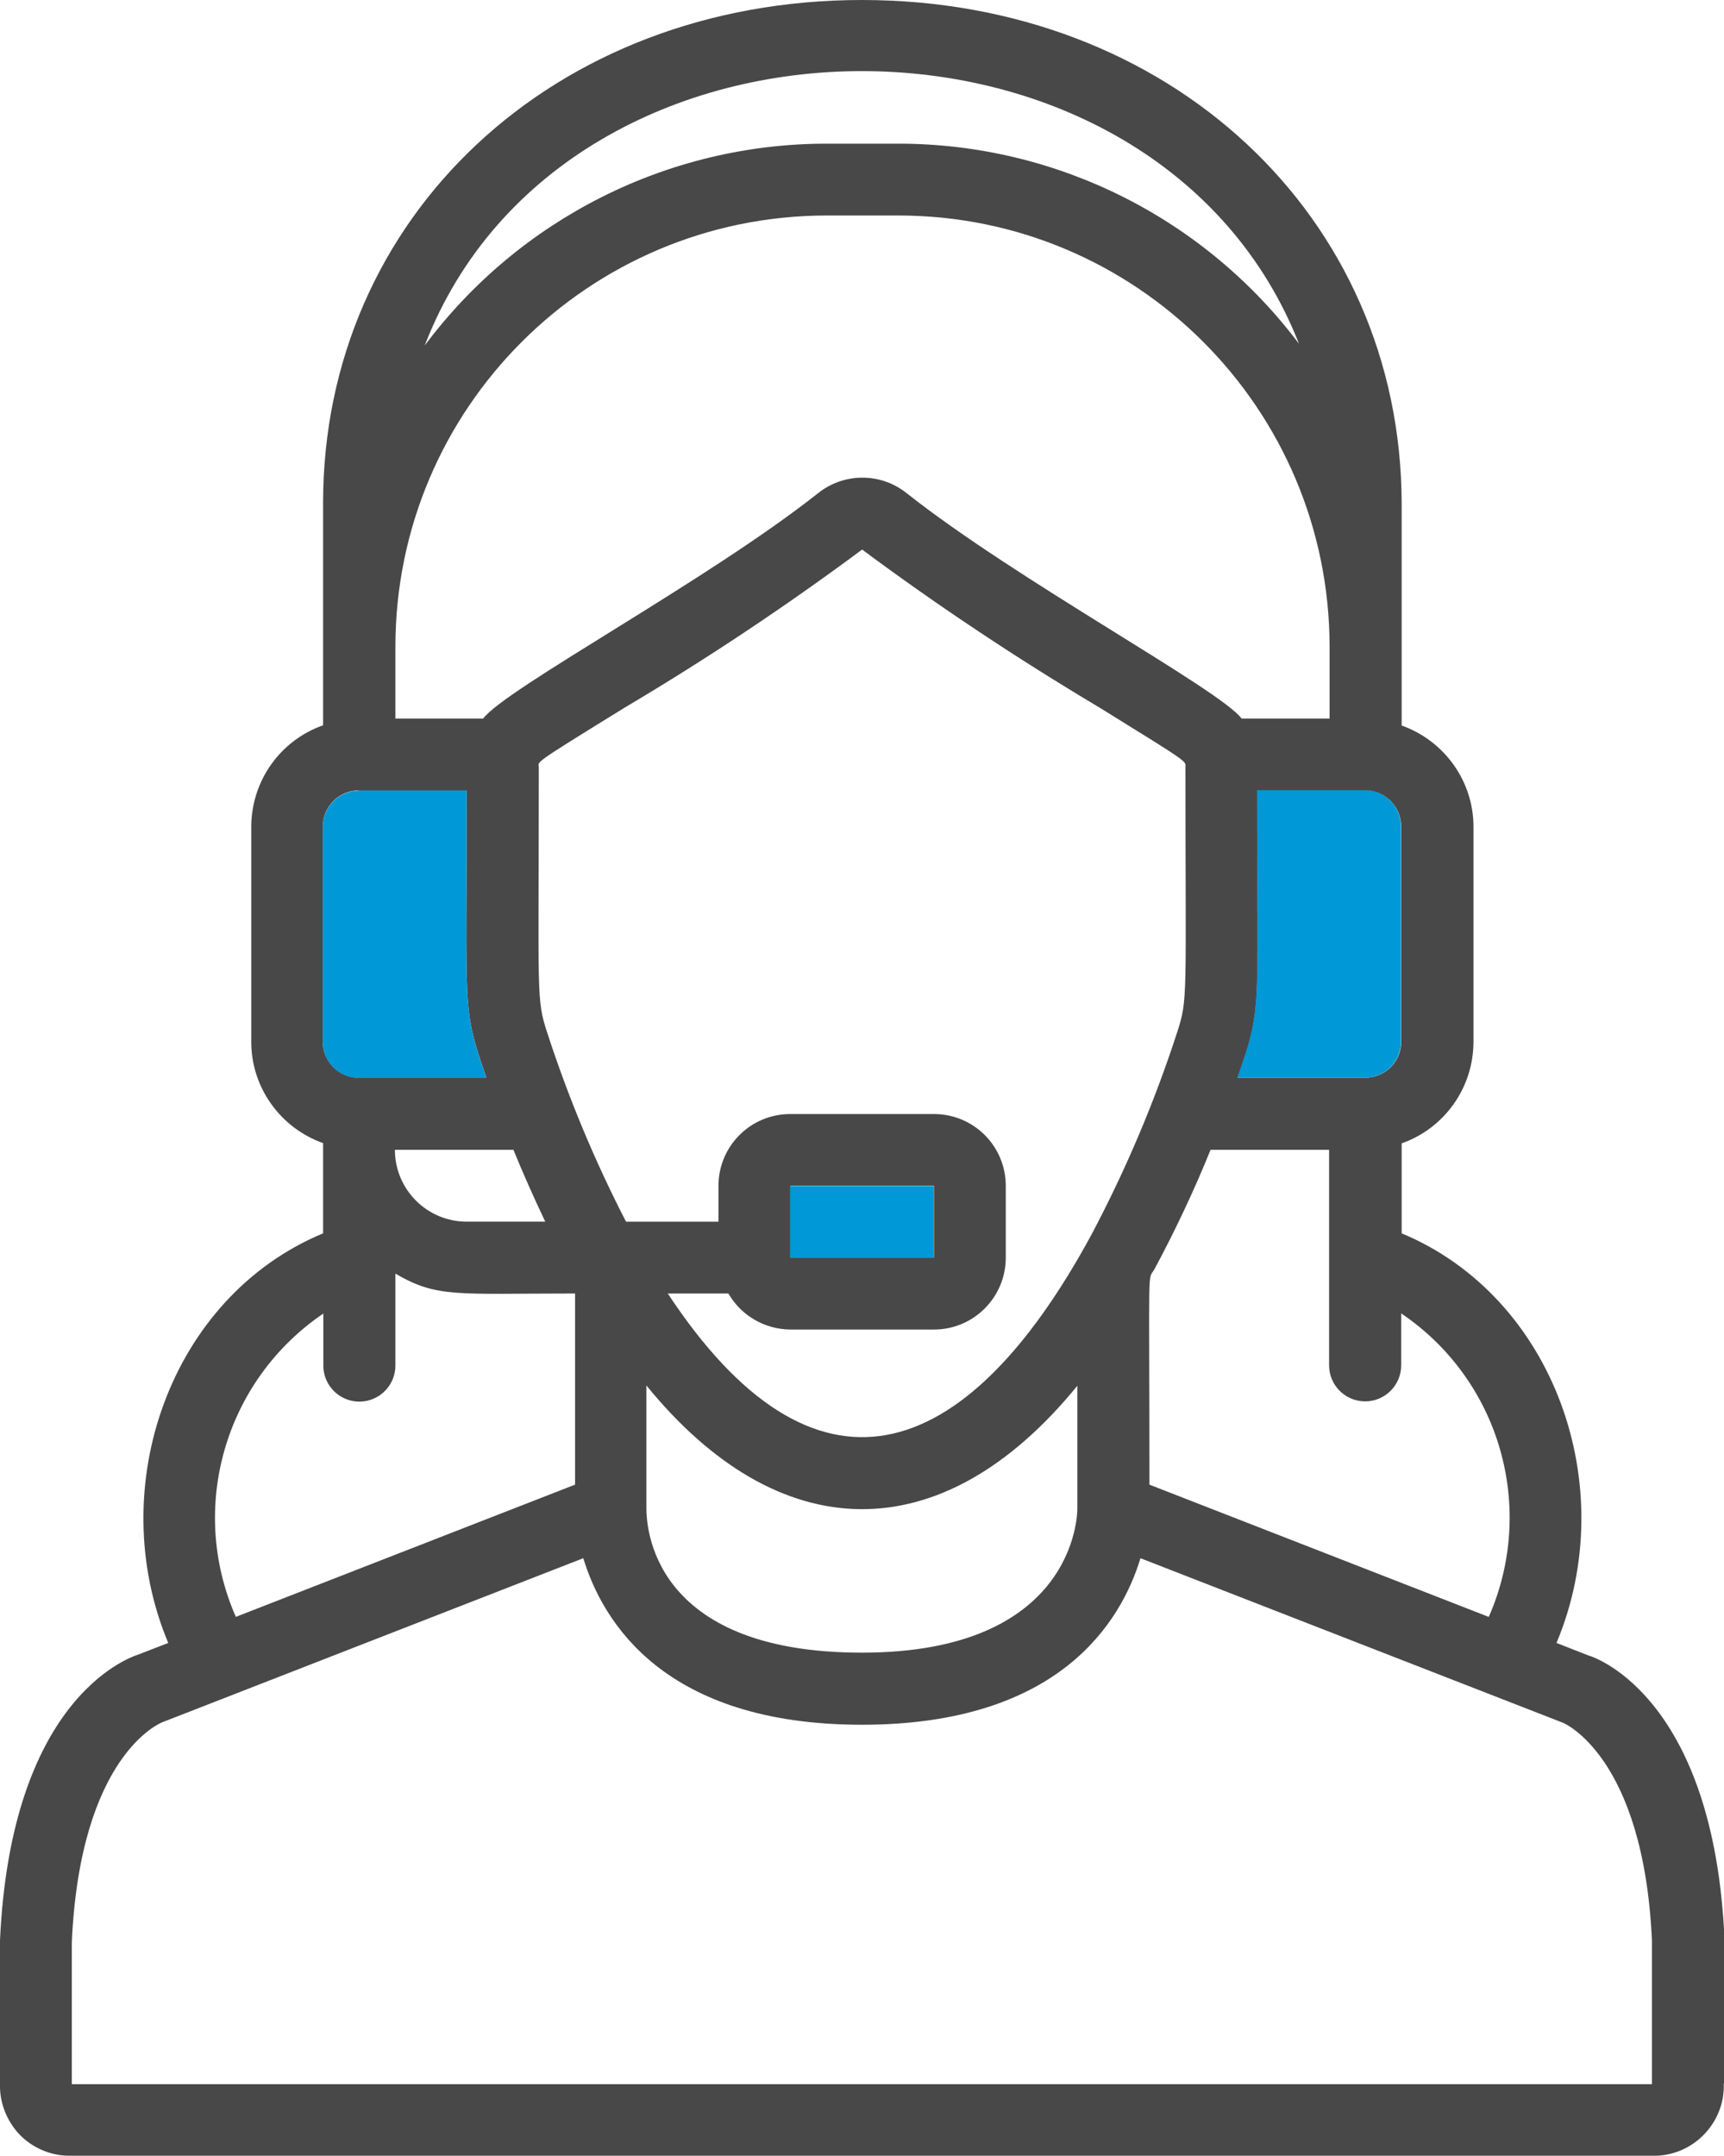
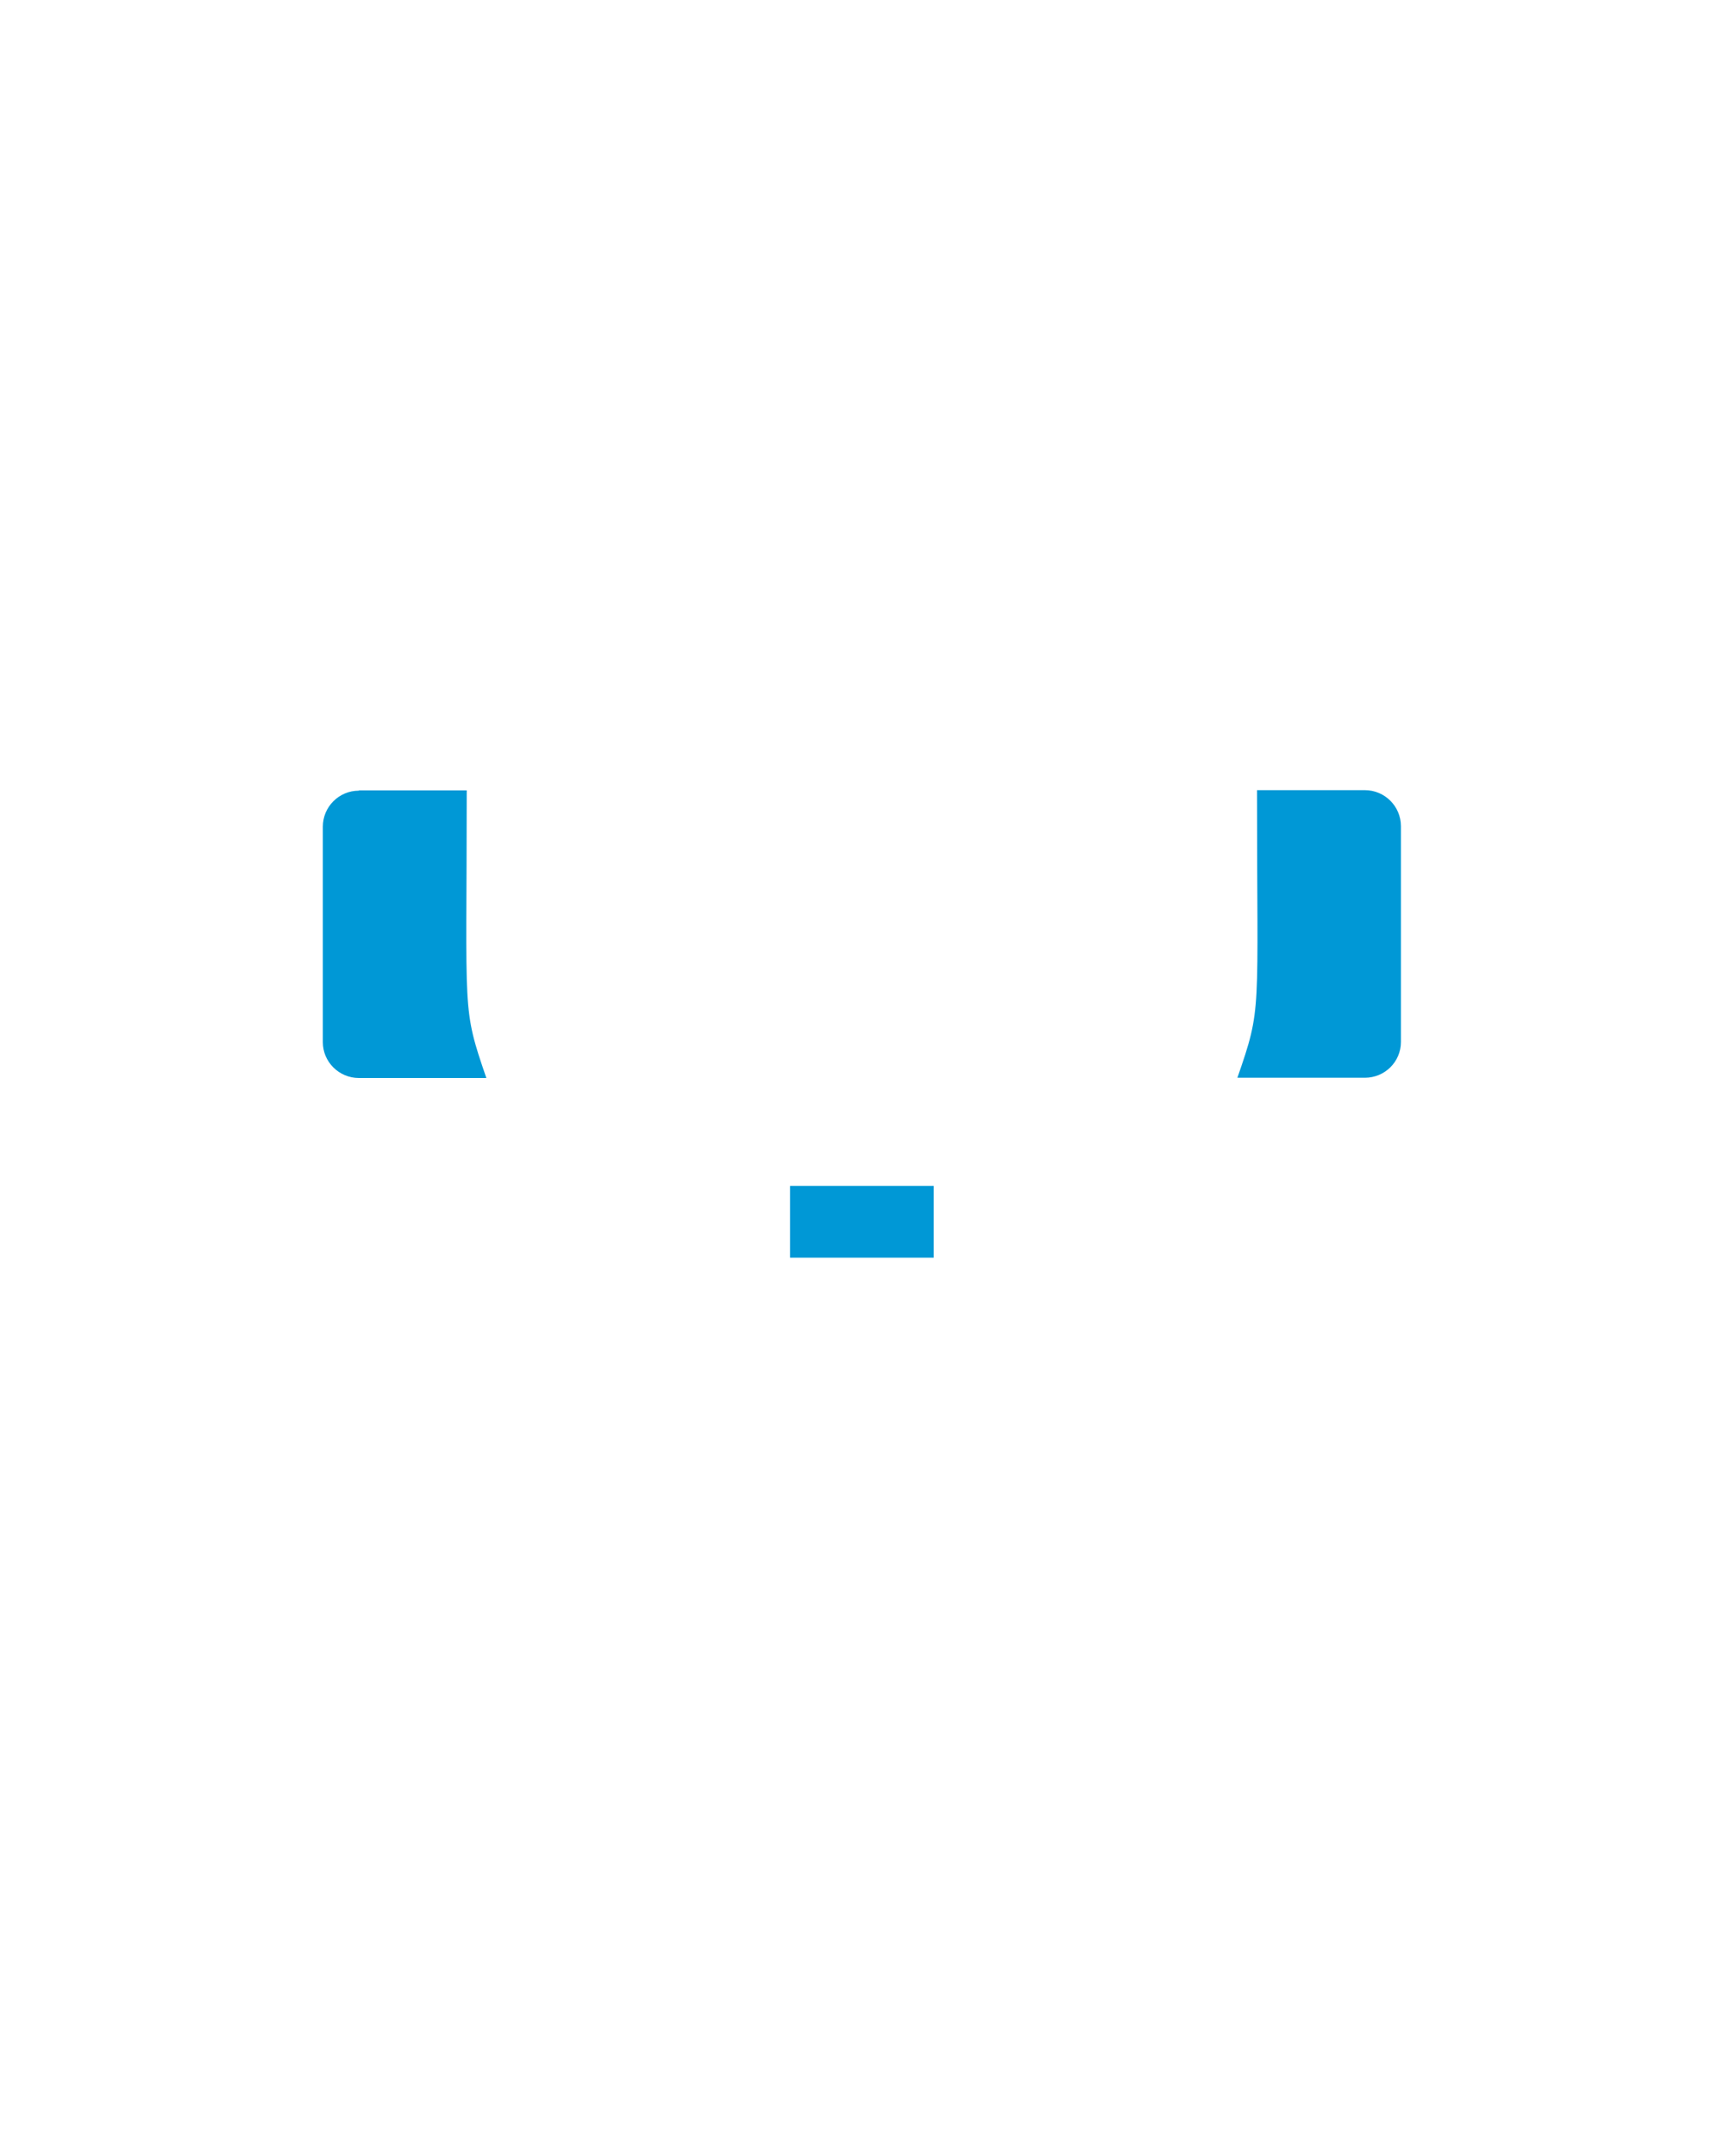
<svg xmlns="http://www.w3.org/2000/svg" id="Layer_2" data-name="Layer 2" viewBox="0 0 69.37 86.74">
  <defs>
    <style>
      .cls-1 {
        fill: #0098d6;
      }

      .cls-2 {
        fill: #494848;
      }
    </style>
  </defs>
  <g id="Layer_1-2" data-name="Layer 1">
    <g>
-       <path class="cls-2" d="m66.47,83.85H2.89v-5.72c.34-7.51,3.56-8.81,3.64-8.84l16.94-6.6c.78,2.56,3.26,6.7,11.21,6.7s10.43-4.14,11.21-6.7l17,6.62s3.24,1.31,3.58,8.75v5.78Zm-6.57-18.8l-13.65-5.32c0-9.4-.09-8.12.22-8.7.83-1.55,1.58-3.14,2.24-4.77h4.77v8.67c0,.8.65,1.45,1.45,1.45s1.45-.65,1.45-1.45v-2.09c3.97,2.68,5.45,7.81,3.53,12.2m-3.53-23.12c0,.8-.65,1.44-1.45,1.44h-5.13c1-2.88.79-2.47.79-11.56h4.34c.8,0,1.45.65,1.45,1.45v8.67Zm-2.89-13.01h-3.53c-.87-1.17-9.06-5.57-13.48-9.07-1.04-.83-2.52-.83-3.56,0-4.42,3.5-12.59,7.87-13.48,9.07h-3.53v-2.89c0-9.58,7.77-17.34,17.35-17.35h2.89c9.58,0,17.34,7.77,17.35,17.35v2.89Zm-1.17-15.01c-3.81-5.11-9.8-8.12-16.17-8.12h-2.89c-6.37,0-12.36,3.02-16.17,8.12C22.77-.82,46.59-.82,52.3,13.91M14.44,31.8h4.34c0,9.12-.2,8.69.79,11.56h-5.13c-.8,0-1.45-.65-1.45-1.44v-8.67c0-.8.65-1.45,1.45-1.45m7.5,17.35h-3.16c-1.6,0-2.89-1.3-2.89-2.89h4.77c.37.91.8,1.88,1.28,2.89m21.41,6.59v4.97c0,.24-.1,5.78-8.67,5.78s-8.66-5.2-8.67-5.78v-4.97c5.27,6.48,11.82,6.79,17.35,0m-5.78-5.15h-5.78v-2.89h5.78v2.89Zm-8.67-2.89v1.45h-3.72c-1.26-2.44-2.32-4.99-3.17-7.6-.45-1.38-.34-1.39-.34-10.67,0-.27-.37-.05,3.47-2.42,3.29-1.95,6.47-4.07,9.54-6.35,3.07,2.28,6.25,4.39,9.54,6.35,3.73,2.31,3.47,2.14,3.47,2.42,0,9.3.11,9.3-.34,10.67-.91,2.8-2.06,5.51-3.43,8.1-5.12,9.47-11.2,11.28-17.06,2.39h2.44c.51.89,1.46,1.44,2.49,1.45h5.78c1.6,0,2.89-1.3,2.89-2.89v-2.89c0-1.6-1.29-2.89-2.89-2.89h-5.78c-1.6,0-2.89,1.29-2.89,2.89m-15.9,5.14v2.09c0,.8.65,1.45,1.45,1.45s1.45-.65,1.45-1.45v-3.7c1.68.98,2.42.8,7.23.8v7.69l-13.65,5.32c-1.93-4.39-.44-9.52,3.53-12.21m56.37,30.99v-5.83c-.43-9.56-5.06-11.28-5.48-11.4l-1.28-.5c2.63-6.27-.08-13.92-6.23-16.48v-3.62c1.73-.61,2.88-2.24,2.89-4.07v-8.67c0-1.83-1.17-3.46-2.89-4.07v-8.94C56.37,8.7,47.05,0,34.68,0S13,8.7,13,20.24v8.94c-1.73.61-2.88,2.24-2.89,4.07v8.67c0,1.83,1.17,3.46,2.89,4.07v3.63c-6.16,2.56-8.85,10.23-6.23,16.48l-1.19.46c-.52.17-5.14,1.88-5.58,11.5v5.74c-.03.76.25,1.49.76,2.05.52.55,1.24.87,2,.88h63.84c.75-.01,1.47-.33,1.99-.88.52-.55.8-1.28.77-2.03" />
      <path class="cls-1" d="m56.37,41.92c0,.8-.65,1.44-1.45,1.44h-5.13c1-2.88.79-2.47.79-11.57h4.34c.8,0,1.45.65,1.45,1.45v8.67ZM14.44,31.8h4.34c0,9.12-.2,8.69.79,11.57h-5.13c-.8,0-1.45-.65-1.45-1.44v-8.67c0-.8.65-1.45,1.45-1.45m23.13,18.79h-5.78v-2.89h5.78v2.89Z" />
    </g>
  </g>
</svg>